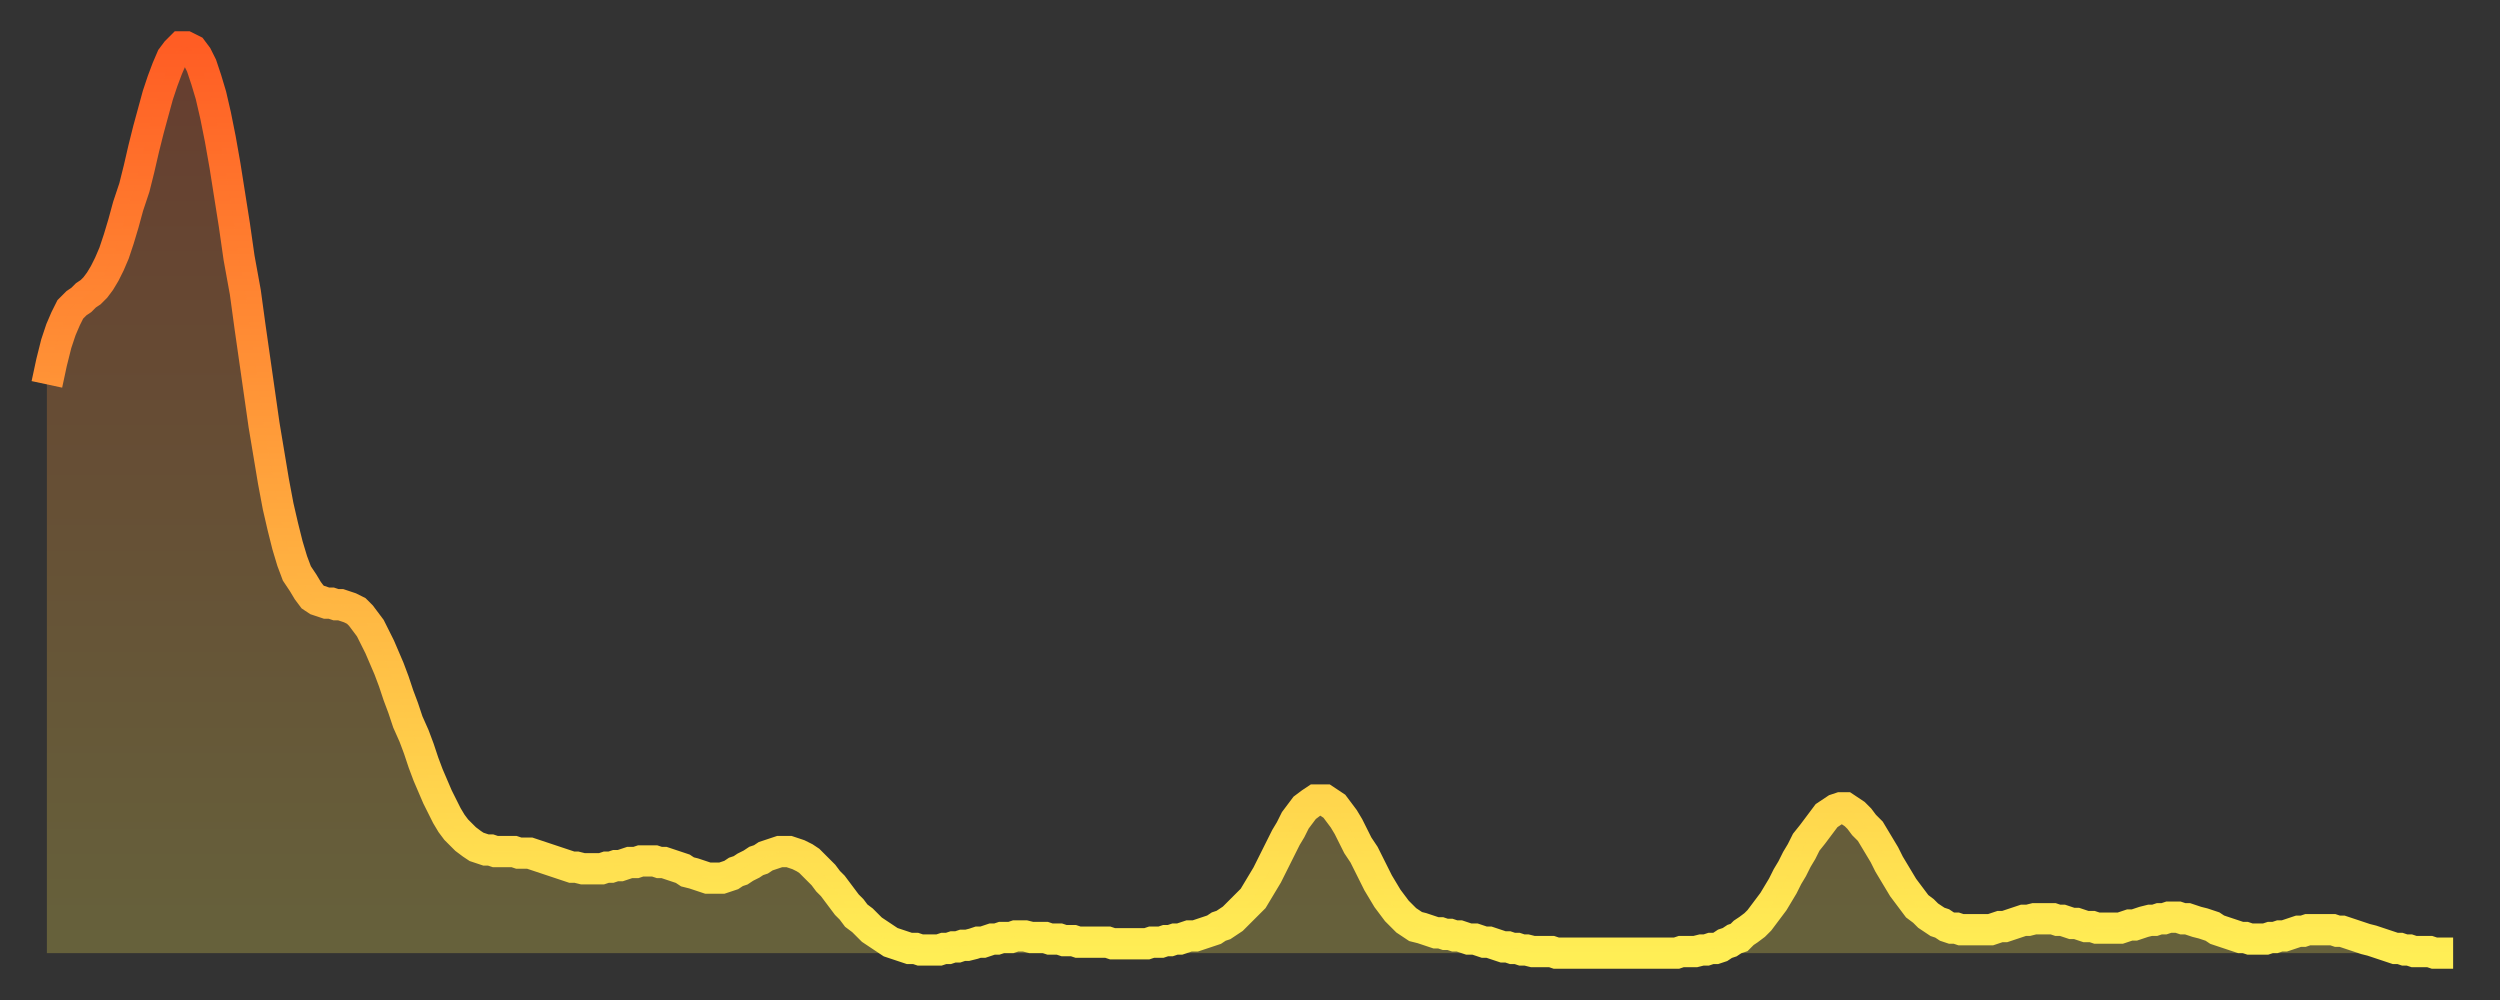
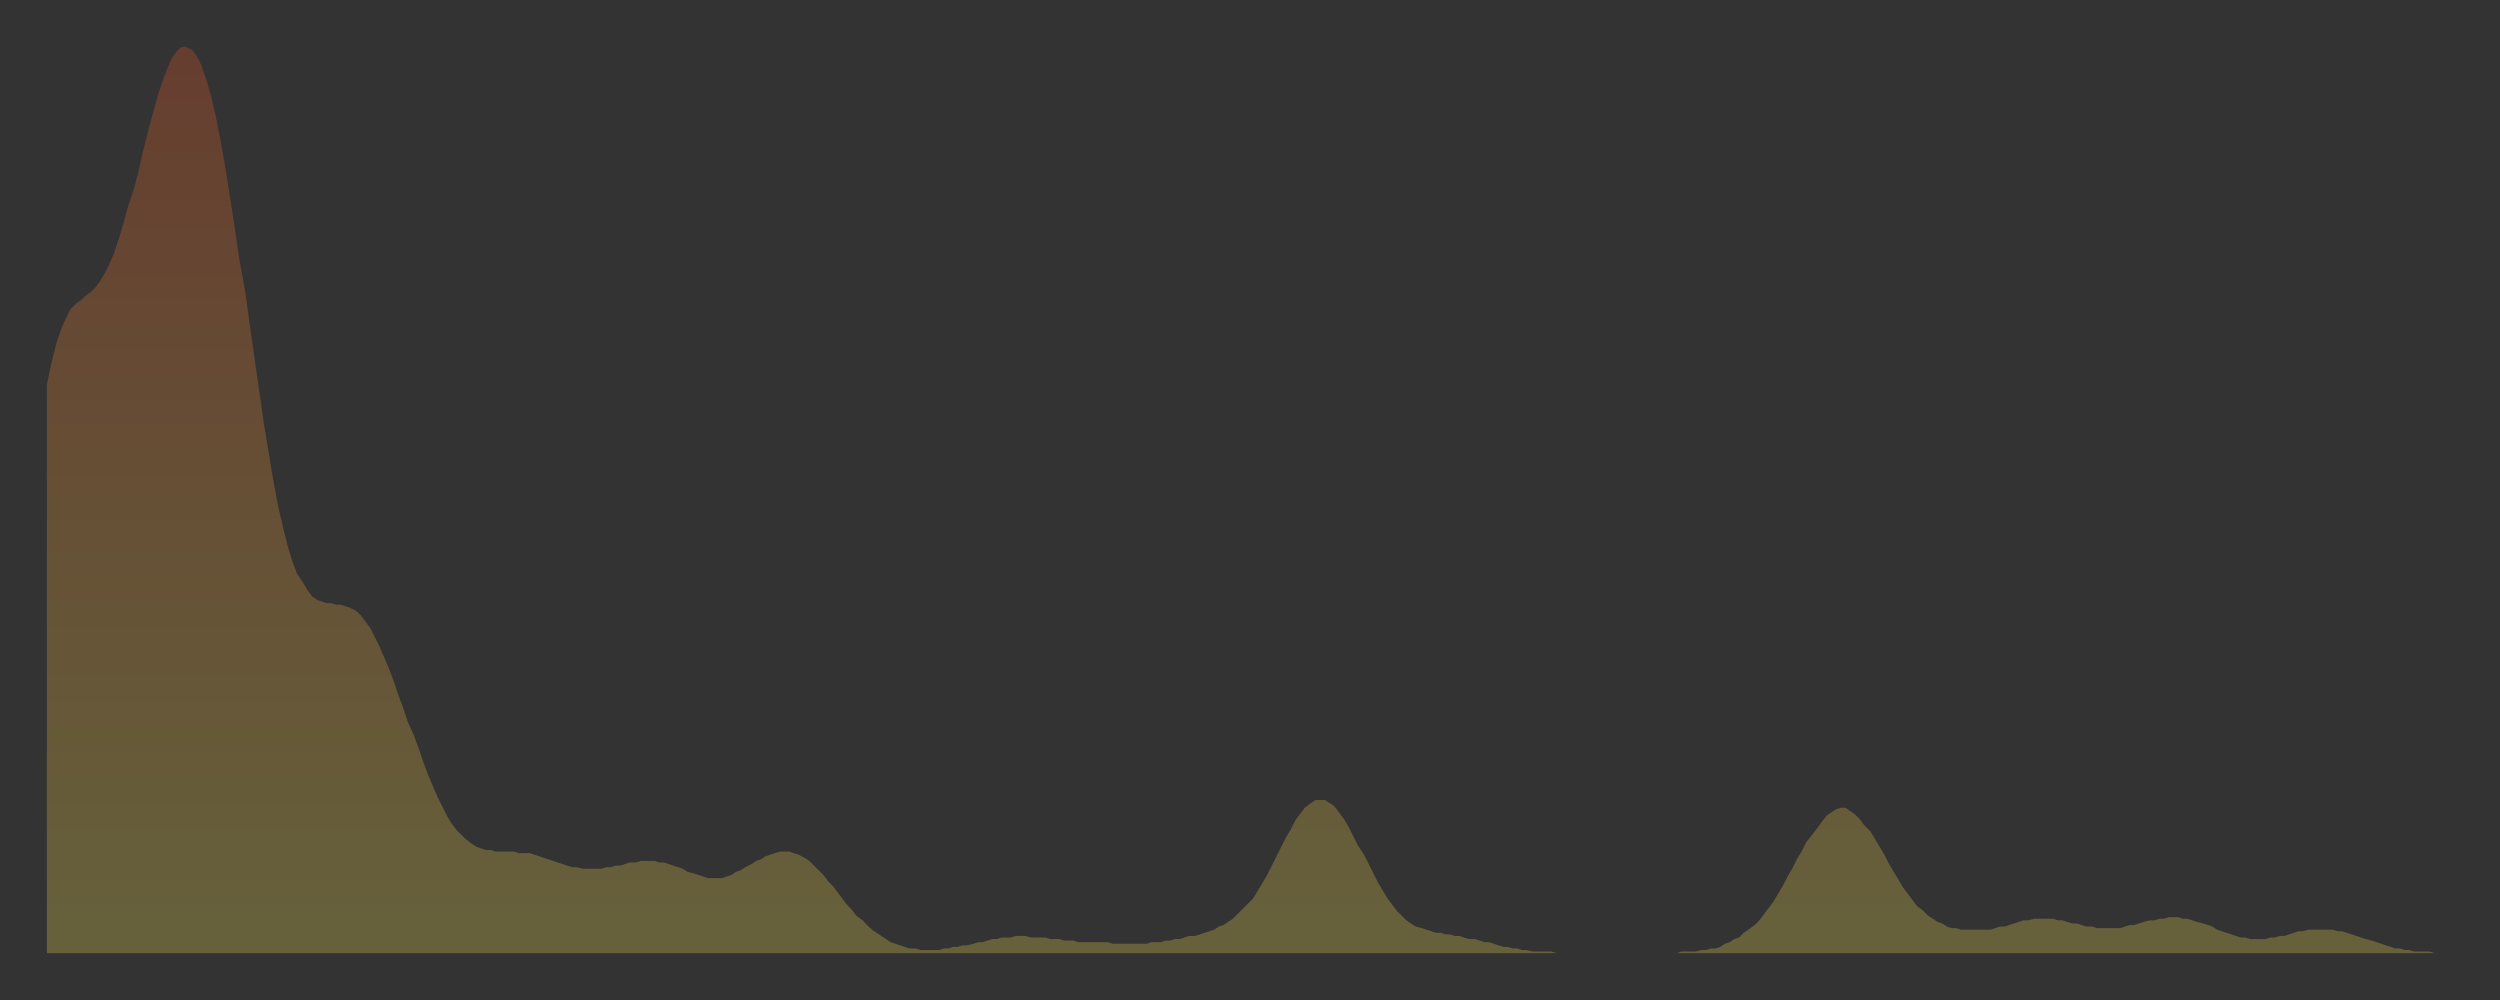
<svg xmlns="http://www.w3.org/2000/svg" baseProfile="full" height="64" version="1.1" width="160">
  <rect width="100%" height="100%" fill="#333333" stroke="none" />
  <defs>
    <linearGradient id="id19736" x1="0" x2="0" y1="0" y2="1">
      <stop offset="0%" stop-color="#ff5d24" />
      <stop offset="50%" stop-color="#ffa63d" />
      <stop offset="100%" stop-color="#ffee55" />
    </linearGradient>
  </defs>
  <g transform="translate(3,3)">
    <g>
-       <path d="M 0.0 21.6 0.3 20.2 0.6 19.0 0.9 18.1 1.2 17.4 1.5 16.8 1.9 16.4 2.2 16.2 2.5 15.9 2.8 15.7 3.1 15.4 3.4 15.0 3.7 14.5 4.0 13.9 4.3 13.2 4.6 12.3 4.9 11.3 5.2 10.2 5.6 9.0 5.9 7.8 6.2 6.5 6.5 5.3 6.8 4.2 7.1 3.1 7.4 2.2 7.7 1.4 8.0 0.7 8.3 0.3 8.6 0.0 8.9 0.0 9.3 0.2 9.6 0.6 9.9 1.2 10.2 2.1 10.5 3.1 10.8 4.4 11.1 5.9 11.4 7.6 11.7 9.5 12.0 11.4 12.3 13.5 12.7 15.7 13.0 17.9 13.3 20.0 13.6 22.1 13.9 24.2 14.2 26.0 14.5 27.8 14.8 29.4 15.1 30.7 15.4 31.9 15.7 32.9 16.0 33.7 16.4 34.3 16.7 34.8 17.0 35.2 17.3 35.4 17.6 35.5 17.9 35.6 18.2 35.6 18.5 35.7 18.8 35.7 19.1 35.8 19.4 35.9 19.8 36.1 20.1 36.4 20.4 36.8 20.7 37.2 21.0 37.8 21.3 38.4 21.6 39.1 21.9 39.8 22.2 40.6 22.5 41.5 22.8 42.3 23.1 43.2 23.5 44.1 23.8 44.9 24.1 45.8 24.4 46.6 24.7 47.3 25.0 48.0 25.3 48.6 25.6 49.2 25.9 49.7 26.2 50.1 26.5 50.4 26.8 50.7 27.2 51.0 27.5 51.2 27.8 51.3 28.1 51.4 28.4 51.4 28.7 51.5 29.0 51.5 29.3 51.5 29.6 51.5 29.9 51.5 30.2 51.6 30.6 51.6 30.9 51.6 31.2 51.7 31.5 51.8 31.8 51.9 32.1 52.0 32.4 52.1 32.7 52.2 33.0 52.3 33.3 52.4 33.6 52.5 33.9 52.5 34.3 52.6 34.6 52.6 34.9 52.6 35.2 52.6 35.5 52.6 35.8 52.5 36.1 52.5 36.4 52.4 36.7 52.4 37.0 52.3 37.3 52.2 37.7 52.2 38.0 52.1 38.3 52.1 38.6 52.1 38.9 52.1 39.2 52.2 39.5 52.2 39.8 52.3 40.1 52.4 40.4 52.5 40.7 52.6 41.0 52.8 41.4 52.9 41.7 53.0 42.0 53.1 42.3 53.2 42.6 53.2 42.9 53.2 43.2 53.2 43.5 53.1 43.8 53.0 44.1 52.8 44.4 52.7 44.7 52.5 45.1 52.3 45.4 52.1 45.7 52.0 46.0 51.8 46.3 51.7 46.6 51.6 46.9 51.5 47.2 51.5 47.5 51.5 47.8 51.6 48.1 51.7 48.5 51.9 48.8 52.1 49.1 52.4 49.4 52.7 49.7 53.0 50.0 53.4 50.3 53.7 50.6 54.1 50.9 54.5 51.2 54.9 51.5 55.2 51.8 55.6 52.2 55.9 52.5 56.2 52.8 56.5 53.1 56.7 53.4 56.9 53.7 57.1 54.0 57.3 54.3 57.4 54.6 57.5 54.9 57.6 55.2 57.7 55.6 57.7 55.9 57.8 56.2 57.8 56.5 57.8 56.8 57.8 57.1 57.8 57.4 57.7 57.7 57.7 58.0 57.6 58.3 57.6 58.6 57.5 58.9 57.5 59.3 57.4 59.6 57.3 59.9 57.3 60.2 57.2 60.5 57.1 60.8 57.1 61.1 57.0 61.4 57.0 61.7 57.0 62.0 56.9 62.3 56.9 62.6 56.9 63.0 57.0 63.3 57.0 63.6 57.0 63.9 57.0 64.2 57.1 64.5 57.1 64.8 57.1 65.1 57.2 65.4 57.2 65.7 57.2 66.0 57.3 66.4 57.3 66.7 57.3 67.0 57.3 67.3 57.3 67.6 57.3 67.9 57.3 68.2 57.4 68.5 57.4 68.8 57.4 69.1 57.4 69.4 57.4 69.7 57.4 70.1 57.4 70.4 57.4 70.7 57.3 71.0 57.3 71.3 57.3 71.6 57.2 71.9 57.2 72.2 57.1 72.5 57.1 72.8 57.0 73.1 56.9 73.5 56.9 73.8 56.8 74.1 56.7 74.4 56.6 74.7 56.5 75.0 56.3 75.3 56.2 75.6 56.0 75.9 55.8 76.2 55.5 76.5 55.2 76.8 54.9 77.2 54.5 77.5 54.0 77.8 53.5 78.1 53.0 78.4 52.4 78.7 51.8 79.0 51.2 79.3 50.6 79.6 50.1 79.9 49.5 80.2 49.1 80.5 48.7 80.9 48.4 81.2 48.2 81.5 48.2 81.8 48.2 82.1 48.4 82.4 48.6 82.7 49.0 83.0 49.4 83.3 49.9 83.6 50.5 83.9 51.1 84.3 51.7 84.6 52.3 84.9 52.9 85.2 53.5 85.5 54.0 85.8 54.5 86.1 54.9 86.4 55.3 86.7 55.6 87.0 55.9 87.3 56.1 87.6 56.3 88.0 56.4 88.3 56.5 88.6 56.6 88.9 56.7 89.2 56.7 89.5 56.8 89.8 56.8 90.1 56.9 90.4 56.9 90.7 57.0 91.0 57.1 91.4 57.1 91.7 57.2 92.0 57.3 92.3 57.3 92.6 57.4 92.9 57.5 93.2 57.6 93.5 57.6 93.8 57.7 94.1 57.7 94.4 57.8 94.7 57.8 95.1 57.9 95.4 57.9 95.7 57.9 96.0 57.9 96.3 57.9 96.6 58.0 96.9 58.0 97.2 58.0 97.5 58.0 97.8 58.0 98.1 58.0 98.4 58.0 98.8 58.0 99.1 58.0 99.4 58.0 99.7 58.0 100.0 58.0 100.3 58.0 100.6 58.0 100.9 58.0 101.2 58.0 101.5 58.0 101.8 58.0 102.2 58.0 102.5 58.0 102.8 58.0 103.1 58.0 103.4 58.0 103.7 58.0 104.0 58.0 104.3 58.0 104.6 57.9 104.9 57.9 105.2 57.9 105.5 57.9 105.9 57.8 106.2 57.8 106.5 57.7 106.8 57.7 107.1 57.6 107.4 57.4 107.7 57.3 108.0 57.1 108.3 57.0 108.6 56.7 108.9 56.5 109.3 56.2 109.6 55.9 109.9 55.5 110.2 55.1 110.5 54.7 110.8 54.2 111.1 53.7 111.4 53.1 111.7 52.6 112.0 52.0 112.3 51.5 112.6 50.9 113.0 50.4 113.3 50.0 113.6 49.6 113.9 49.2 114.2 49.0 114.5 48.8 114.8 48.7 115.1 48.7 115.4 48.9 115.7 49.1 116.0 49.4 116.3 49.8 116.7 50.2 117.0 50.7 117.3 51.2 117.6 51.7 117.9 52.3 118.2 52.8 118.5 53.3 118.8 53.8 119.1 54.2 119.4 54.6 119.7 55.0 120.1 55.3 120.4 55.6 120.7 55.8 121.0 56.0 121.3 56.1 121.6 56.3 121.9 56.4 122.2 56.4 122.5 56.5 122.8 56.5 123.1 56.5 123.4 56.5 123.8 56.5 124.1 56.5 124.4 56.5 124.7 56.4 125.0 56.3 125.3 56.3 125.6 56.2 125.9 56.1 126.2 56.0 126.5 55.9 126.8 55.9 127.2 55.8 127.5 55.8 127.8 55.8 128.1 55.8 128.4 55.8 128.7 55.9 129.0 55.9 129.3 56.0 129.6 56.1 129.9 56.1 130.2 56.2 130.5 56.3 130.9 56.3 131.2 56.4 131.5 56.4 131.8 56.4 132.1 56.4 132.4 56.4 132.7 56.4 133.0 56.3 133.3 56.2 133.6 56.2 133.9 56.1 134.2 56.0 134.6 55.9 134.9 55.9 135.2 55.8 135.5 55.8 135.8 55.7 136.1 55.7 136.4 55.7 136.7 55.8 137.0 55.8 137.3 55.9 137.6 56.0 138.0 56.1 138.3 56.2 138.6 56.3 138.9 56.5 139.2 56.6 139.5 56.7 139.8 56.8 140.1 56.9 140.4 57.0 140.7 57.0 141.0 57.1 141.3 57.1 141.7 57.1 142.0 57.1 142.3 57.0 142.6 57.0 142.9 56.9 143.2 56.9 143.5 56.8 143.8 56.7 144.1 56.6 144.4 56.6 144.7 56.5 145.1 56.5 145.4 56.5 145.7 56.5 146.0 56.5 146.3 56.5 146.6 56.6 146.9 56.6 147.2 56.7 147.5 56.8 147.8 56.9 148.1 57.0 148.4 57.1 148.8 57.2 149.1 57.3 149.4 57.4 149.7 57.5 150.0 57.6 150.3 57.7 150.6 57.7 150.9 57.8 151.2 57.8 151.5 57.9 151.8 57.9 152.1 57.9 152.5 57.9 152.8 58.0 153.1 58.0 153.4 58.0 153.7 58.0 154.0 58.0" fill="none" id="graph-curve" opacity="1" stroke="url(#id19736)" stroke-width="2" />
      <path d="M 0 58 L 0.0 21.6 0.3 20.2 0.6 19.0 0.9 18.1 1.2 17.4 1.5 16.8 1.9 16.4 2.2 16.2 2.5 15.9 2.8 15.7 3.1 15.4 3.4 15.0 3.7 14.5 4.0 13.9 4.3 13.2 4.6 12.3 4.9 11.3 5.2 10.2 5.6 9.0 5.9 7.8 6.2 6.5 6.5 5.3 6.8 4.2 7.1 3.1 7.4 2.2 7.7 1.4 8.0 0.7 8.3 0.3 8.6 0.0 8.9 0.0 9.3 0.2 9.6 0.6 9.9 1.2 10.2 2.1 10.5 3.1 10.8 4.4 11.1 5.9 11.4 7.6 11.7 9.5 12.0 11.4 12.3 13.5 12.7 15.7 13.0 17.9 13.3 20.0 13.6 22.1 13.9 24.2 14.2 26.0 14.5 27.8 14.8 29.4 15.1 30.7 15.4 31.9 15.7 32.9 16.0 33.7 16.4 34.3 16.7 34.8 17.0 35.2 17.3 35.4 17.6 35.5 17.9 35.6 18.2 35.6 18.5 35.7 18.8 35.7 19.1 35.8 19.4 35.9 19.8 36.1 20.1 36.4 20.4 36.8 20.7 37.2 21.0 37.8 21.3 38.4 21.6 39.1 21.9 39.8 22.2 40.6 22.5 41.5 22.8 42.3 23.1 43.2 23.5 44.1 23.8 44.9 24.1 45.8 24.4 46.6 24.7 47.3 25.0 48.0 25.3 48.6 25.6 49.2 25.9 49.7 26.2 50.1 26.5 50.4 26.8 50.7 27.2 51.0 27.5 51.2 27.8 51.3 28.1 51.4 28.4 51.4 28.7 51.5 29.0 51.5 29.3 51.5 29.6 51.5 29.9 51.5 30.2 51.6 30.6 51.6 30.9 51.6 31.2 51.7 31.5 51.8 31.8 51.9 32.1 52.0 32.4 52.1 32.7 52.2 33.0 52.3 33.3 52.4 33.6 52.5 33.9 52.5 34.3 52.6 34.6 52.6 34.9 52.6 35.2 52.6 35.5 52.6 35.8 52.5 36.1 52.5 36.4 52.4 36.7 52.4 37.0 52.3 37.3 52.2 37.7 52.2 38.0 52.1 38.3 52.1 38.6 52.1 38.9 52.1 39.2 52.2 39.5 52.2 39.8 52.3 40.1 52.4 40.4 52.5 40.7 52.6 41.0 52.8 41.4 52.9 41.7 53.0 42.0 53.1 42.3 53.2 42.6 53.2 42.9 53.2 43.2 53.2 43.5 53.1 43.8 53.0 44.1 52.8 44.4 52.7 44.7 52.5 45.1 52.3 45.4 52.1 45.7 52.0 46.0 51.8 46.3 51.7 46.6 51.6 46.9 51.5 47.2 51.5 47.5 51.5 47.8 51.6 48.1 51.7 48.5 51.9 48.8 52.1 49.1 52.4 49.4 52.7 49.7 53.0 50.0 53.4 50.3 53.7 50.6 54.1 50.9 54.5 51.2 54.9 51.5 55.2 51.8 55.6 52.2 55.9 52.5 56.2 52.8 56.5 53.1 56.7 53.4 56.9 53.7 57.1 54.0 57.3 54.3 57.4 54.6 57.5 54.9 57.6 55.2 57.7 55.6 57.7 55.9 57.8 56.2 57.8 56.5 57.8 56.8 57.8 57.1 57.8 57.4 57.7 57.7 57.7 58.0 57.6 58.3 57.6 58.6 57.5 58.9 57.5 59.3 57.4 59.6 57.3 59.9 57.3 60.2 57.2 60.5 57.1 60.8 57.1 61.1 57.0 61.4 57.0 61.7 57.0 62.0 56.9 62.3 56.9 62.6 56.9 63.0 57.0 63.3 57.0 63.6 57.0 63.9 57.0 64.2 57.1 64.5 57.1 64.8 57.1 65.1 57.2 65.4 57.2 65.7 57.2 66.0 57.3 66.4 57.3 66.7 57.3 67.0 57.3 67.3 57.3 67.6 57.3 67.9 57.3 68.2 57.4 68.5 57.4 68.8 57.4 69.1 57.4 69.4 57.4 69.7 57.4 70.1 57.4 70.4 57.4 70.7 57.3 71.0 57.3 71.3 57.3 71.6 57.2 71.9 57.2 72.2 57.1 72.5 57.1 72.8 57.0 73.1 56.9 73.5 56.9 73.8 56.8 74.1 56.7 74.4 56.6 74.7 56.5 75.0 56.3 75.3 56.2 75.6 56.0 75.9 55.8 76.2 55.5 76.5 55.2 76.8 54.9 77.2 54.5 77.5 54.0 77.8 53.5 78.1 53.0 78.4 52.4 78.7 51.8 79.0 51.2 79.3 50.6 79.6 50.1 79.9 49.5 80.2 49.1 80.5 48.7 80.9 48.4 81.2 48.2 81.5 48.2 81.8 48.2 82.1 48.4 82.4 48.6 82.7 49.0 83.0 49.4 83.3 49.9 83.6 50.5 83.9 51.1 84.3 51.7 84.6 52.3 84.9 52.9 85.2 53.5 85.5 54.0 85.8 54.5 86.1 54.9 86.4 55.3 86.7 55.6 87.0 55.9 87.3 56.1 87.6 56.3 88.0 56.4 88.3 56.5 88.6 56.6 88.9 56.7 89.2 56.7 89.5 56.8 89.8 56.8 90.1 56.9 90.4 56.9 90.7 57.0 91.0 57.1 91.4 57.1 91.7 57.2 92.0 57.3 92.3 57.3 92.6 57.4 92.9 57.5 93.2 57.6 93.5 57.6 93.8 57.7 94.1 57.7 94.4 57.8 94.7 57.8 95.1 57.9 95.4 57.9 95.7 57.9 96.0 57.9 96.3 57.9 96.6 58.0 96.9 58.0 97.2 58.0 97.5 58.0 97.8 58.0 98.1 58.0 98.4 58.0 98.8 58.0 99.1 58.0 99.4 58.0 99.7 58.0 100.0 58.0 100.3 58.0 100.6 58.0 100.9 58.0 101.2 58.0 101.5 58.0 101.8 58.0 102.2 58.0 102.5 58.0 102.8 58.0 103.1 58.0 103.4 58.0 103.7 58.0 104.0 58.0 104.3 58.0 104.6 57.9 104.9 57.9 105.2 57.9 105.5 57.9 105.9 57.8 106.2 57.8 106.5 57.7 106.8 57.7 107.1 57.6 107.4 57.4 107.7 57.3 108.0 57.1 108.3 57.0 108.6 56.7 108.9 56.5 109.3 56.2 109.6 55.9 109.9 55.5 110.2 55.1 110.5 54.7 110.8 54.2 111.1 53.7 111.4 53.1 111.7 52.6 112.0 52.0 112.3 51.5 112.6 50.9 113.0 50.4 113.3 50.0 113.6 49.6 113.9 49.2 114.2 49.0 114.5 48.8 114.8 48.7 115.1 48.7 115.4 48.9 115.7 49.1 116.0 49.4 116.3 49.8 116.7 50.2 117.0 50.7 117.3 51.2 117.6 51.7 117.9 52.3 118.2 52.8 118.5 53.3 118.8 53.8 119.1 54.2 119.4 54.6 119.7 55.0 120.1 55.3 120.4 55.6 120.7 55.8 121.0 56.0 121.3 56.1 121.6 56.3 121.9 56.4 122.2 56.4 122.5 56.5 122.8 56.5 123.1 56.5 123.4 56.5 123.8 56.5 124.1 56.5 124.4 56.5 124.7 56.4 125.0 56.3 125.3 56.3 125.6 56.2 125.9 56.1 126.2 56.0 126.5 55.9 126.8 55.9 127.2 55.8 127.5 55.8 127.8 55.8 128.1 55.8 128.4 55.8 128.7 55.9 129.0 55.9 129.3 56.0 129.6 56.1 129.9 56.1 130.2 56.2 130.5 56.3 130.9 56.3 131.2 56.4 131.5 56.4 131.8 56.4 132.1 56.4 132.4 56.4 132.7 56.4 133.0 56.3 133.3 56.2 133.6 56.2 133.9 56.1 134.2 56.0 134.6 55.9 134.9 55.9 135.2 55.8 135.5 55.8 135.8 55.7 136.1 55.7 136.4 55.7 136.7 55.8 137.0 55.8 137.3 55.9 137.6 56.0 138.0 56.1 138.3 56.2 138.6 56.3 138.9 56.5 139.2 56.6 139.5 56.7 139.8 56.8 140.1 56.9 140.4 57.0 140.7 57.0 141.0 57.1 141.3 57.1 141.7 57.1 142.0 57.1 142.3 57.0 142.6 57.0 142.9 56.9 143.2 56.9 143.5 56.8 143.8 56.7 144.1 56.6 144.4 56.6 144.7 56.5 145.1 56.5 145.4 56.5 145.7 56.5 146.0 56.5 146.3 56.5 146.6 56.6 146.9 56.6 147.2 56.7 147.5 56.8 147.8 56.9 148.1 57.0 148.4 57.1 148.8 57.2 149.1 57.3 149.4 57.4 149.7 57.5 150.0 57.6 150.3 57.7 150.6 57.7 150.9 57.8 151.2 57.8 151.5 57.9 151.8 57.9 152.1 57.9 152.5 57.9 152.8 58.0 153.1 58.0 153.4 58.0 153.7 58.0 154.0 58.0 154 58" fill="url(#id19736)" fill-opacity=".25" id="graph-shadow" />
    </g>
  </g>
</svg>